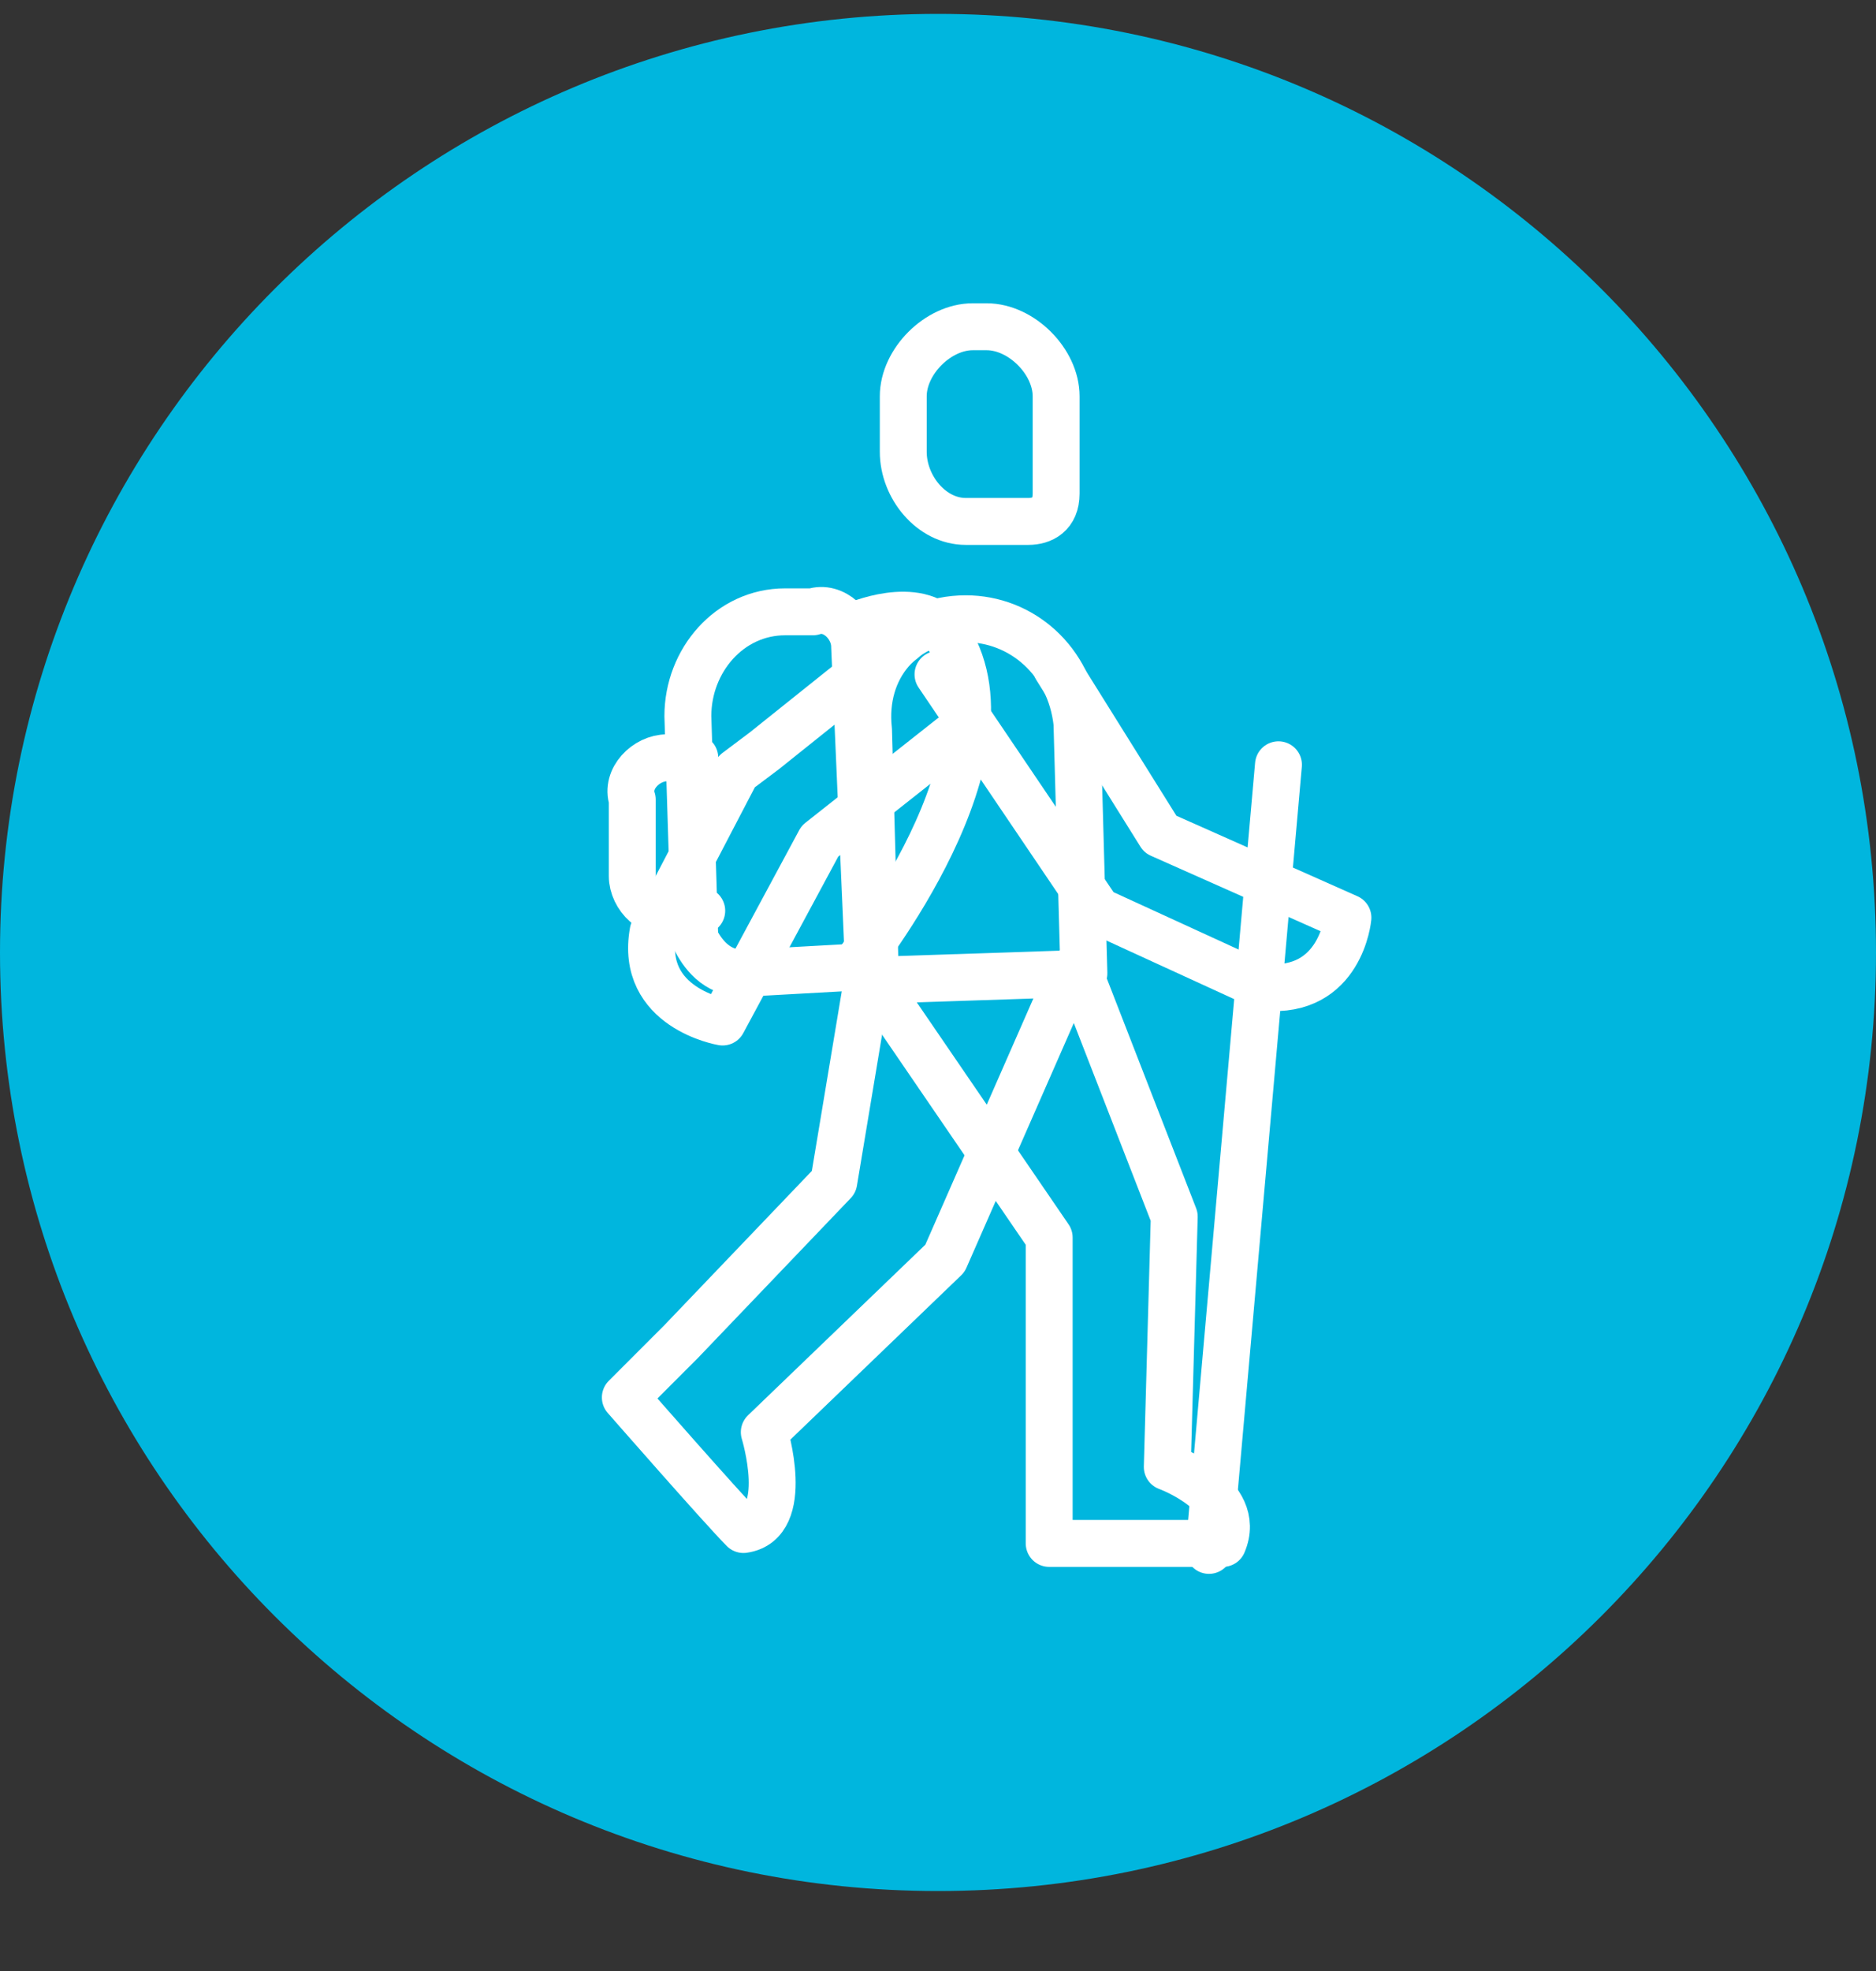
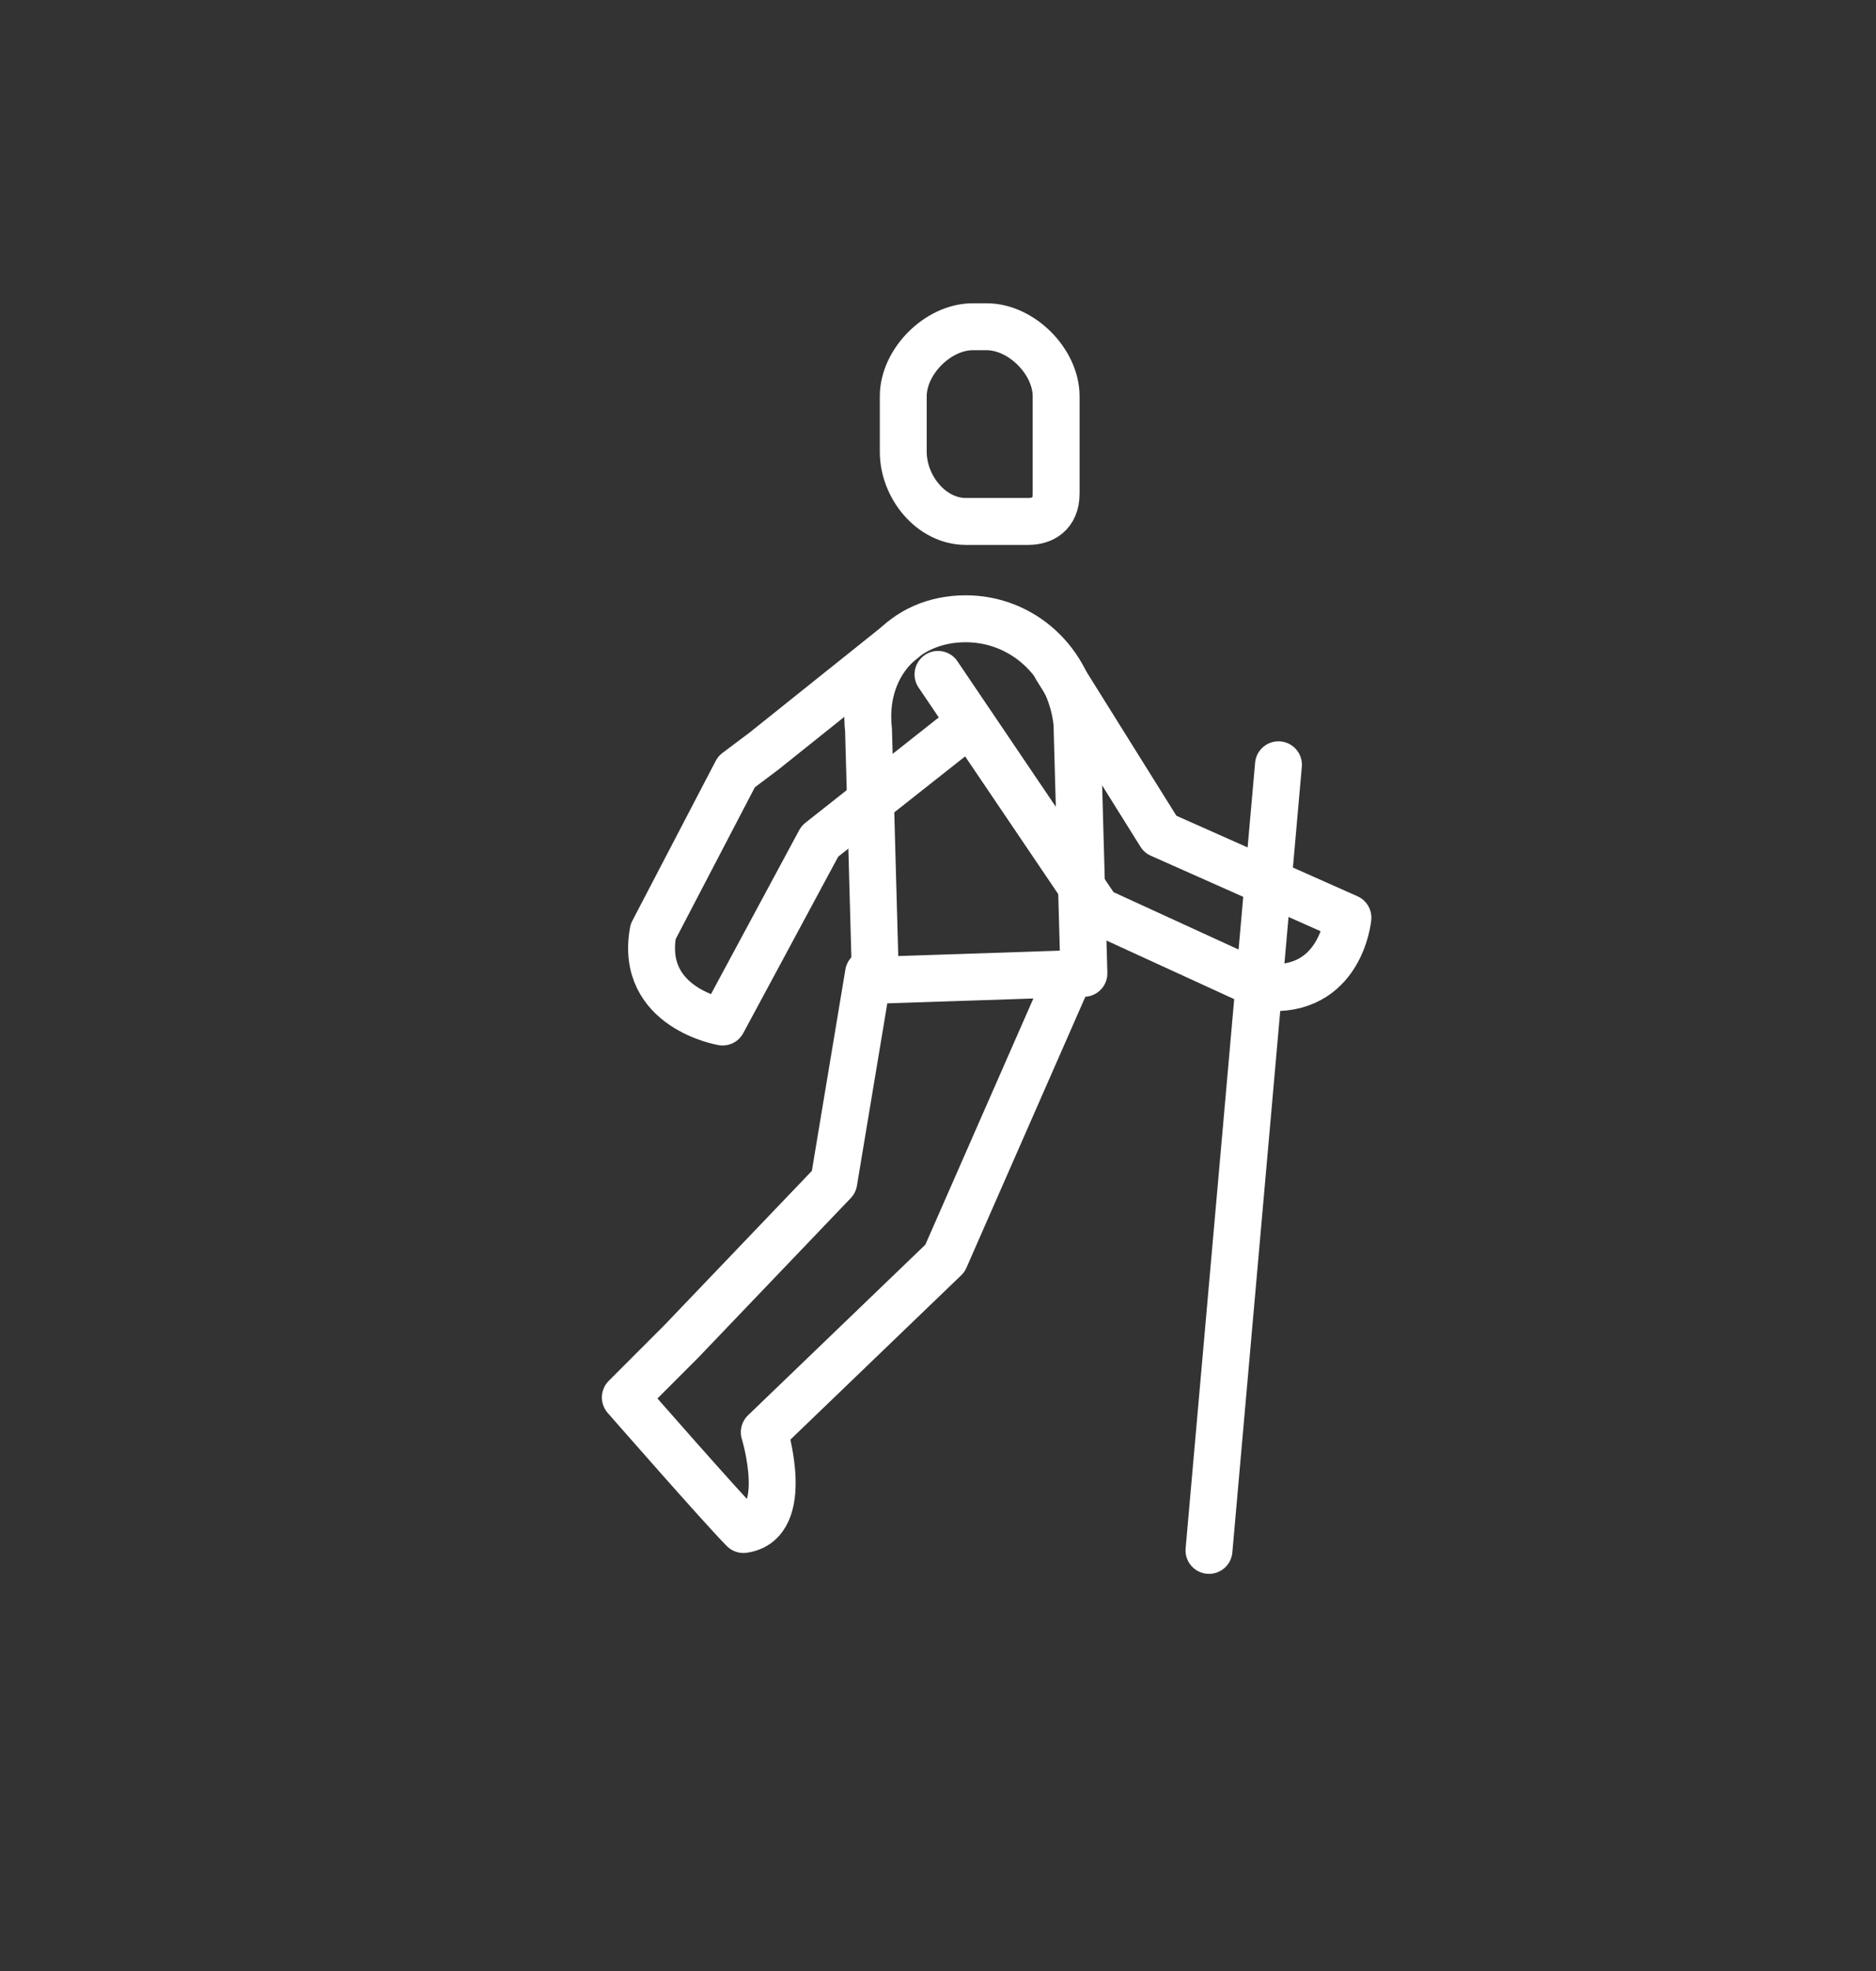
<svg xmlns="http://www.w3.org/2000/svg" width="60" height="63" viewBox="0 0 60 63" fill="none">
  <rect x="0" y="0" width="60" height="63" fill="#333333" stroke="none" />
-   <path d="M30 60.444C46.569 60.444 60 47.013 60 30.445C60 13.876 46.569 0.444 30 0.444C13.431 0.444 0 13.876 0 30.445C0 47.013 13.431 60.444 30 60.444Z" fill="#00B6DE" />
  <path d="M33.778 21.333L37.111 26.667L43.111 29.333C43.111 29.333 42.889 31.778 40.444 31.556L35.111 29.111L30 21.556" stroke="white" stroke-width="1.5" stroke-linecap="round" stroke-linejoin="round" />
  <path d="M40.889 24.445L38.667 49.556" stroke="white" stroke-width="1.5" stroke-linecap="round" stroke-linejoin="round" />
  <path d="M32.889 16.667H30.889C29.778 16.667 28.889 15.556 28.889 14.444V12.667C28.889 11.556 30 10.444 31.111 10.444H31.556C32.667 10.444 33.778 11.556 33.778 12.667V15.778C33.778 16.445 33.333 16.667 32.889 16.667Z" stroke="white" stroke-width="1.5" stroke-linecap="round" stroke-linejoin="round" />
  <path d="M27.778 31.111L26.667 37.778L21.778 42.889L20 44.667C20 44.667 23.111 48.222 23.778 48.889C25.333 48.667 24.444 45.778 24.444 45.778L30.222 40.222L34.222 31.111" stroke="white" stroke-width="1.5" stroke-linecap="round" stroke-linejoin="round" />
-   <path d="M34.444 30.889L37.556 38.889L37.333 46.889C37.333 46.889 39.778 47.778 39.111 49.333C38 49.333 34.444 49.333 33.556 49.333C33.556 47.778 33.556 46.667 33.556 46.667V39.556L27.778 31.111" stroke="white" stroke-width="1.5" stroke-linecap="round" stroke-linejoin="round" />
  <path d="M30.889 19.778C32.667 19.778 34.222 21.111 34.444 23.111L34.667 31.111L28 31.333L27.778 23.333C27.556 21.333 28.889 19.778 30.889 19.778Z" stroke="white" stroke-width="1.5" stroke-linecap="round" stroke-linejoin="round" />
-   <path d="M22.222 24.222H21.333C20.667 24.222 20 24.889 20.222 25.556V28C20.222 28.667 20.889 29.333 21.556 29.111H22.444M23.778 31.111L27.778 30.889L27.333 20.667C27.333 20 26.667 19.333 26 19.556H25.111C23.333 19.556 22 21.111 22 22.889L22.222 30C22.444 30.444 22.889 31.111 23.778 31.111Z" stroke="white" stroke-width="1.5" stroke-linecap="round" stroke-linejoin="round" />
-   <path d="M27.333 30.889C27.333 30.889 32.889 24 30.222 20.222C29.333 19.111 27.333 20 27.333 20" stroke="white" stroke-width="1.5" stroke-linecap="round" stroke-linejoin="round" />
  <path d="M28.889 20.445L24.444 24L23.556 24.667L20.889 29.778C20.444 32.222 23.111 32.667 23.111 32.667L26.222 26.889L30.444 23.556" stroke="white" stroke-width="1.5" stroke-linecap="round" stroke-linejoin="round" />
</svg>